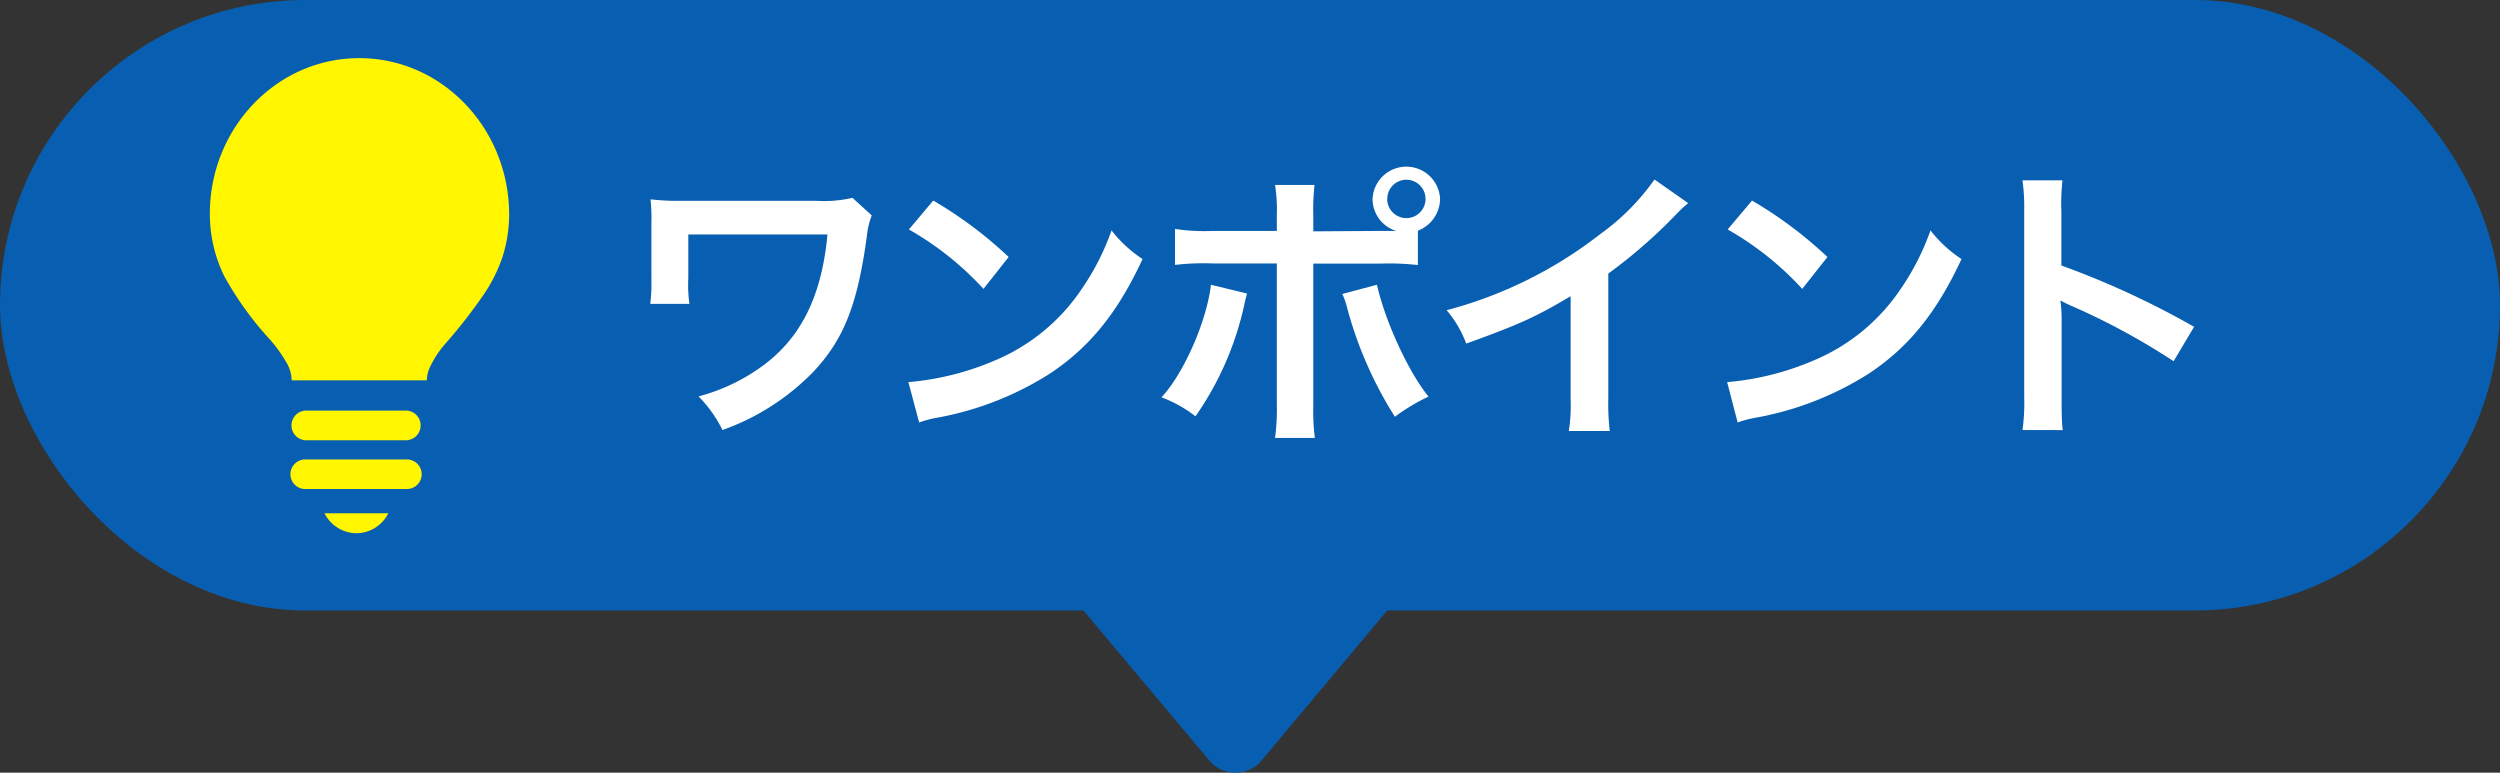
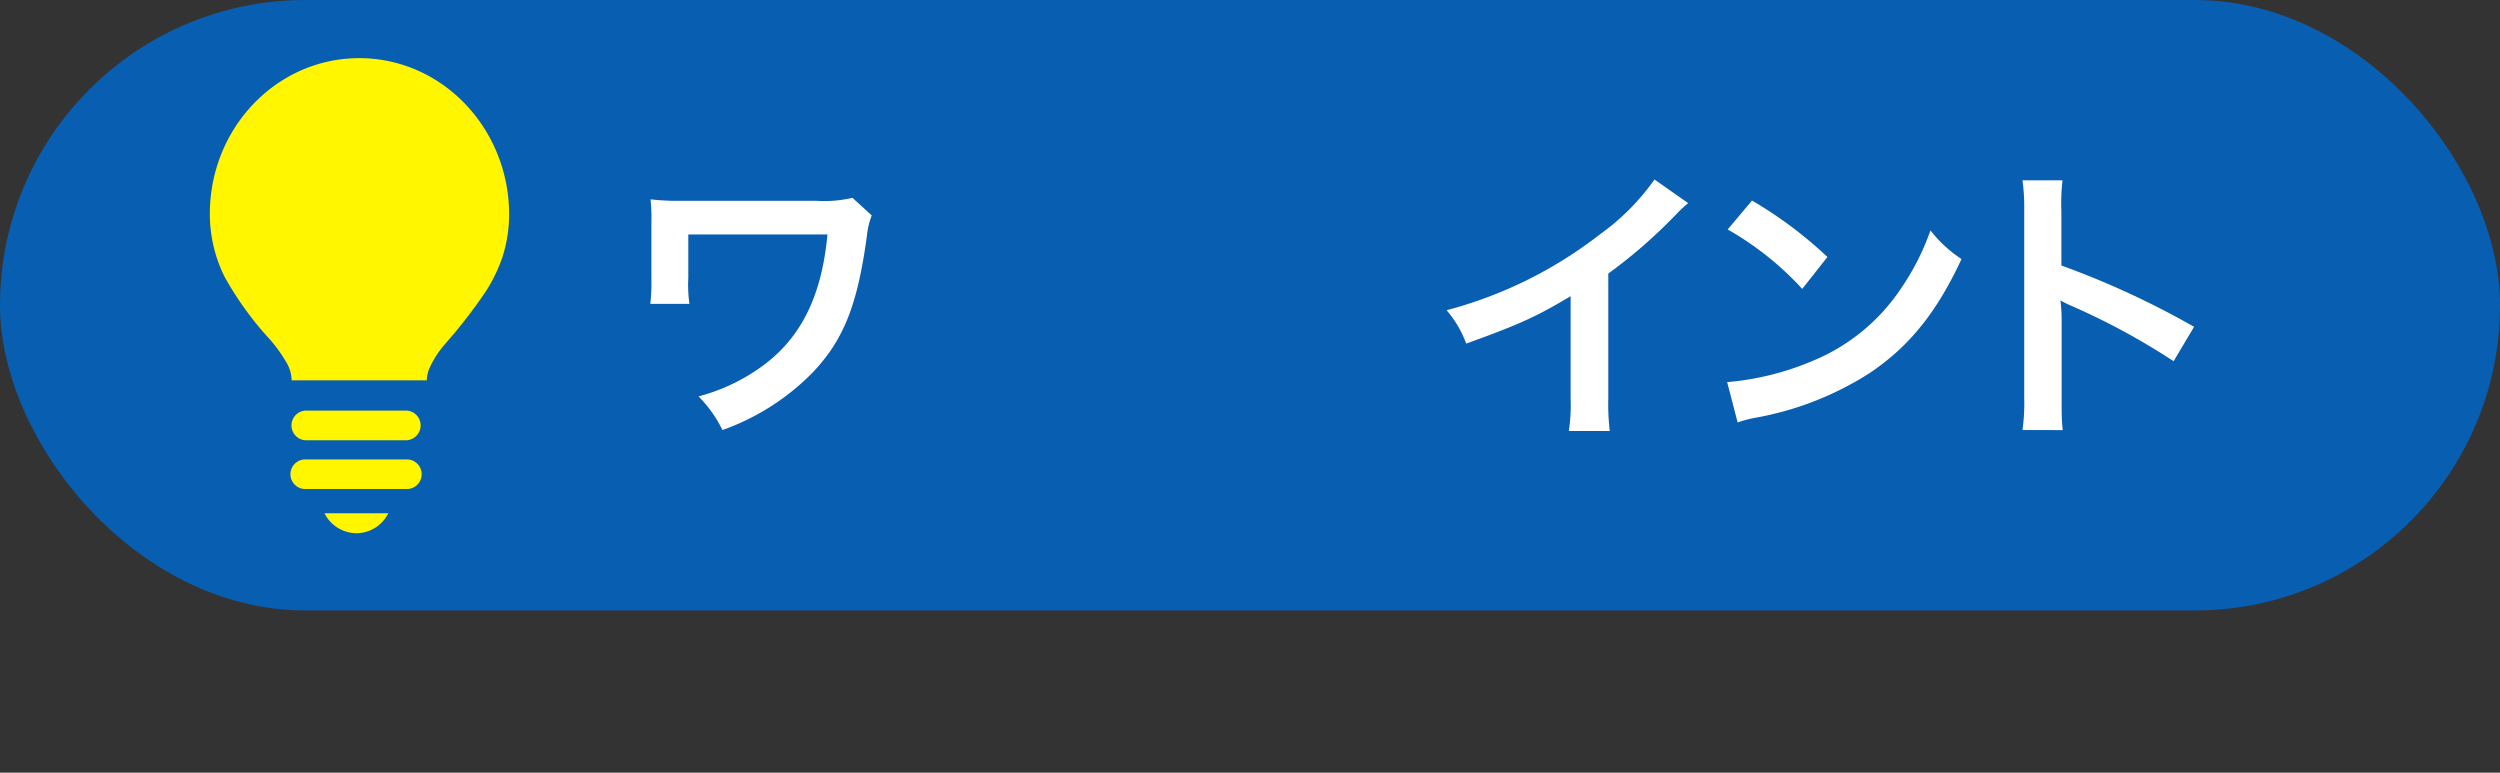
<svg xmlns="http://www.w3.org/2000/svg" viewBox="0 0 290.68 89.84">
  <rect x="0" y="0" width="290.68" height="89.84" fill="#333333" stroke="none" />
  <defs>
    <style>.cls-1{fill:#085eb0;}.cls-2{fill:#fff;}.cls-3{fill:#fff600;}</style>
  </defs>
  <title>アセット 5</title>
  <g id="レイヤー_2" data-name="レイヤー 2">
    <g id="text">
-       <path class="cls-1" d="M140.82,88.67,123.13,67.6h41L146.48,88.67A4,4,0,0,1,140.82,88.67Z" />
      <rect class="cls-1" width="290.68" height="70.98" rx="35.49" />
      <path class="cls-2" d="M101.36,25.05a9.1,9.1,0,0,0-.57,2.42c-1.09,8-2.69,12-6.23,15.77A27.58,27.58,0,0,1,84,50a14.7,14.7,0,0,0-2.78-3.91,22.1,22.1,0,0,0,6.9-3.16c4.86-3.3,7.41-8.29,8.09-15.67l-16.18,0v5.07a15.84,15.84,0,0,0,.13,3l-4.55,0a20.89,20.89,0,0,0,.13-2.92V25.94a21.09,21.09,0,0,0-.1-2.76c.92.1,2,.17,2.82.17H94.94A14.41,14.41,0,0,0,99.12,23Z" />
-       <path class="cls-2" d="M105.62,44.43a32.39,32.39,0,0,0,10.06-2.52,22.72,22.72,0,0,0,10.1-8.32,28.75,28.75,0,0,0,3.46-6.8,14.92,14.92,0,0,0,3.61,3.33c-2.89,6.22-6.12,10.23-10.78,13.32a36.53,36.53,0,0,1-12.95,5.1,13.16,13.16,0,0,0-2.25.58Zm2.89-21.11a48.23,48.23,0,0,1,8.77,6.56l-2.93,3.71a35.63,35.63,0,0,0-8.67-6.91Z" />
-       <path class="cls-2" d="M145,34.13c-.07.2-.1.41-.13.48s-.07.27-.14.57A36,36,0,0,1,139,48.41a14.5,14.5,0,0,0-3.95-2.21c2.62-2.82,5.27-8.91,5.75-13.09Zm15.47-7.28c.71,0,1,0,1.87,0a3.89,3.89,0,0,1-2.75-3.74,3.93,3.93,0,0,1,7.85,0,4,4,0,0,1-2.58,3.71v4a28.84,28.84,0,0,0-4.32-.17H152.7V47.12a25.16,25.16,0,0,0,.18,3.8h-4.63a24.45,24.45,0,0,0,.21-3.84V30.63h-7.55a28.61,28.61,0,0,0-4.29.17V26.62a22.4,22.4,0,0,0,4.36.23h7.48V25a18.74,18.74,0,0,0-.21-3.5h4.59a27.21,27.21,0,0,0-.14,3.6v1.8Zm-.37,6.26c1,4.42,3.77,10.3,6,13a22.53,22.53,0,0,0-3.91,2.35,45.64,45.64,0,0,1-5.57-12.72,8.46,8.46,0,0,0-.55-1.56Zm1.19-10a2.23,2.23,0,1,0,2.21-2.21A2.2,2.2,0,0,0,161.31,23.08Z" />
      <path class="cls-2" d="M196.29,23.62A14.34,14.34,0,0,0,195,24.81a59.68,59.68,0,0,1-8,7V46.33a26.73,26.73,0,0,0,.17,3.78h-4.76a19,19,0,0,0,.21-3.67v-12c-4,2.38-5.89,3.26-12.14,5.51a12.71,12.71,0,0,0-2.28-3.88,49.64,49.64,0,0,0,17.85-8.84,26.78,26.78,0,0,0,6.32-6.36Z" />
      <path class="cls-2" d="M200.82,44.43a32.39,32.39,0,0,0,10.06-2.52A22.72,22.72,0,0,0,221,33.59a28.75,28.75,0,0,0,3.46-6.8,14.92,14.92,0,0,0,3.61,3.33c-2.89,6.22-6.12,10.23-10.78,13.32a36.53,36.53,0,0,1-13,5.1,13.16,13.16,0,0,0-2.25.58Zm2.89-21.11a48.23,48.23,0,0,1,8.77,6.56l-2.93,3.71a35.63,35.63,0,0,0-8.67-6.91Z" />
      <path class="cls-2" d="M235.16,50a23,23,0,0,0,.2-3.81V24.44a22.72,22.72,0,0,0-.2-3.47h4.65a23.82,23.82,0,0,0-.13,3.57v6.33A99.52,99.52,0,0,1,255.11,38l-2.38,4a80.16,80.16,0,0,0-12-6.49,12.53,12.53,0,0,1-1.16-.58,17.9,17.9,0,0,1,.14,2.31v9c0,1.76,0,2.65.13,3.77Z" />
      <path class="cls-3" d="M41.77,6.76c-9.59,0-17.37,8.11-17.37,18.11a16.39,16.39,0,0,0,1.71,7.31,38,38,0,0,0,5.29,7.31,16.63,16.63,0,0,1,1.9,2.65,4.23,4.23,0,0,1,.61,2.08H49.63a3.89,3.89,0,0,1,.27-1.33A11.55,11.55,0,0,1,51.75,40a59.91,59.91,0,0,0,4.66-6,18.27,18.27,0,0,0,2-4.07,16.42,16.42,0,0,0,.79-5.06C59.15,14.87,51.37,6.76,41.77,6.76Z" />
      <path class="cls-3" d="M47.31,47.74H35.49a1.73,1.73,0,0,0,0,3.45H47.31a1.73,1.73,0,0,0,0-3.45Z" />
      <path class="cls-3" d="M47.31,53.42H35.49a1.72,1.72,0,0,0,0,3.44H47.31a1.72,1.72,0,0,0,0-3.44Z" />
      <path class="cls-3" d="M41.44,62a4.18,4.18,0,0,0,3.71-2.32H37.73A4.19,4.19,0,0,0,41.44,62Z" />
    </g>
  </g>
</svg>